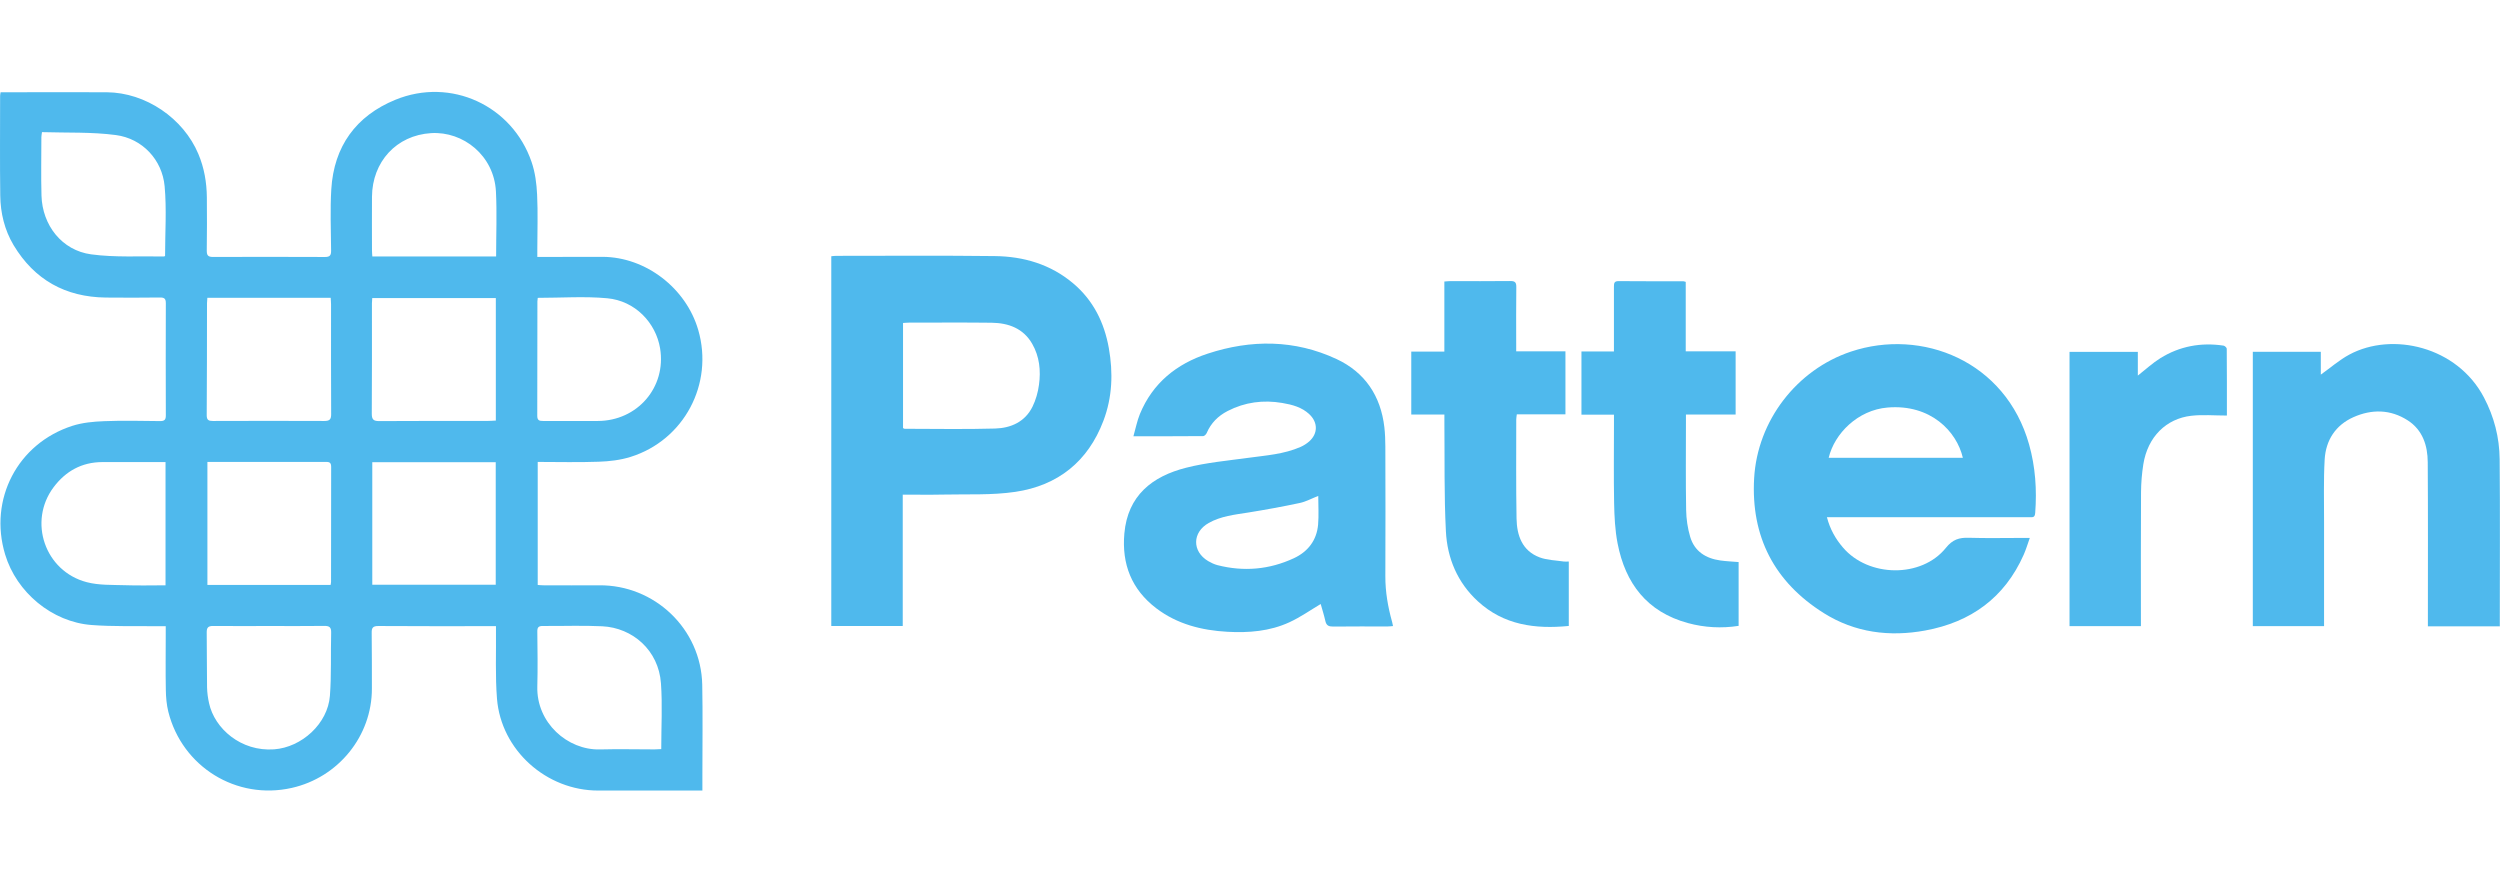
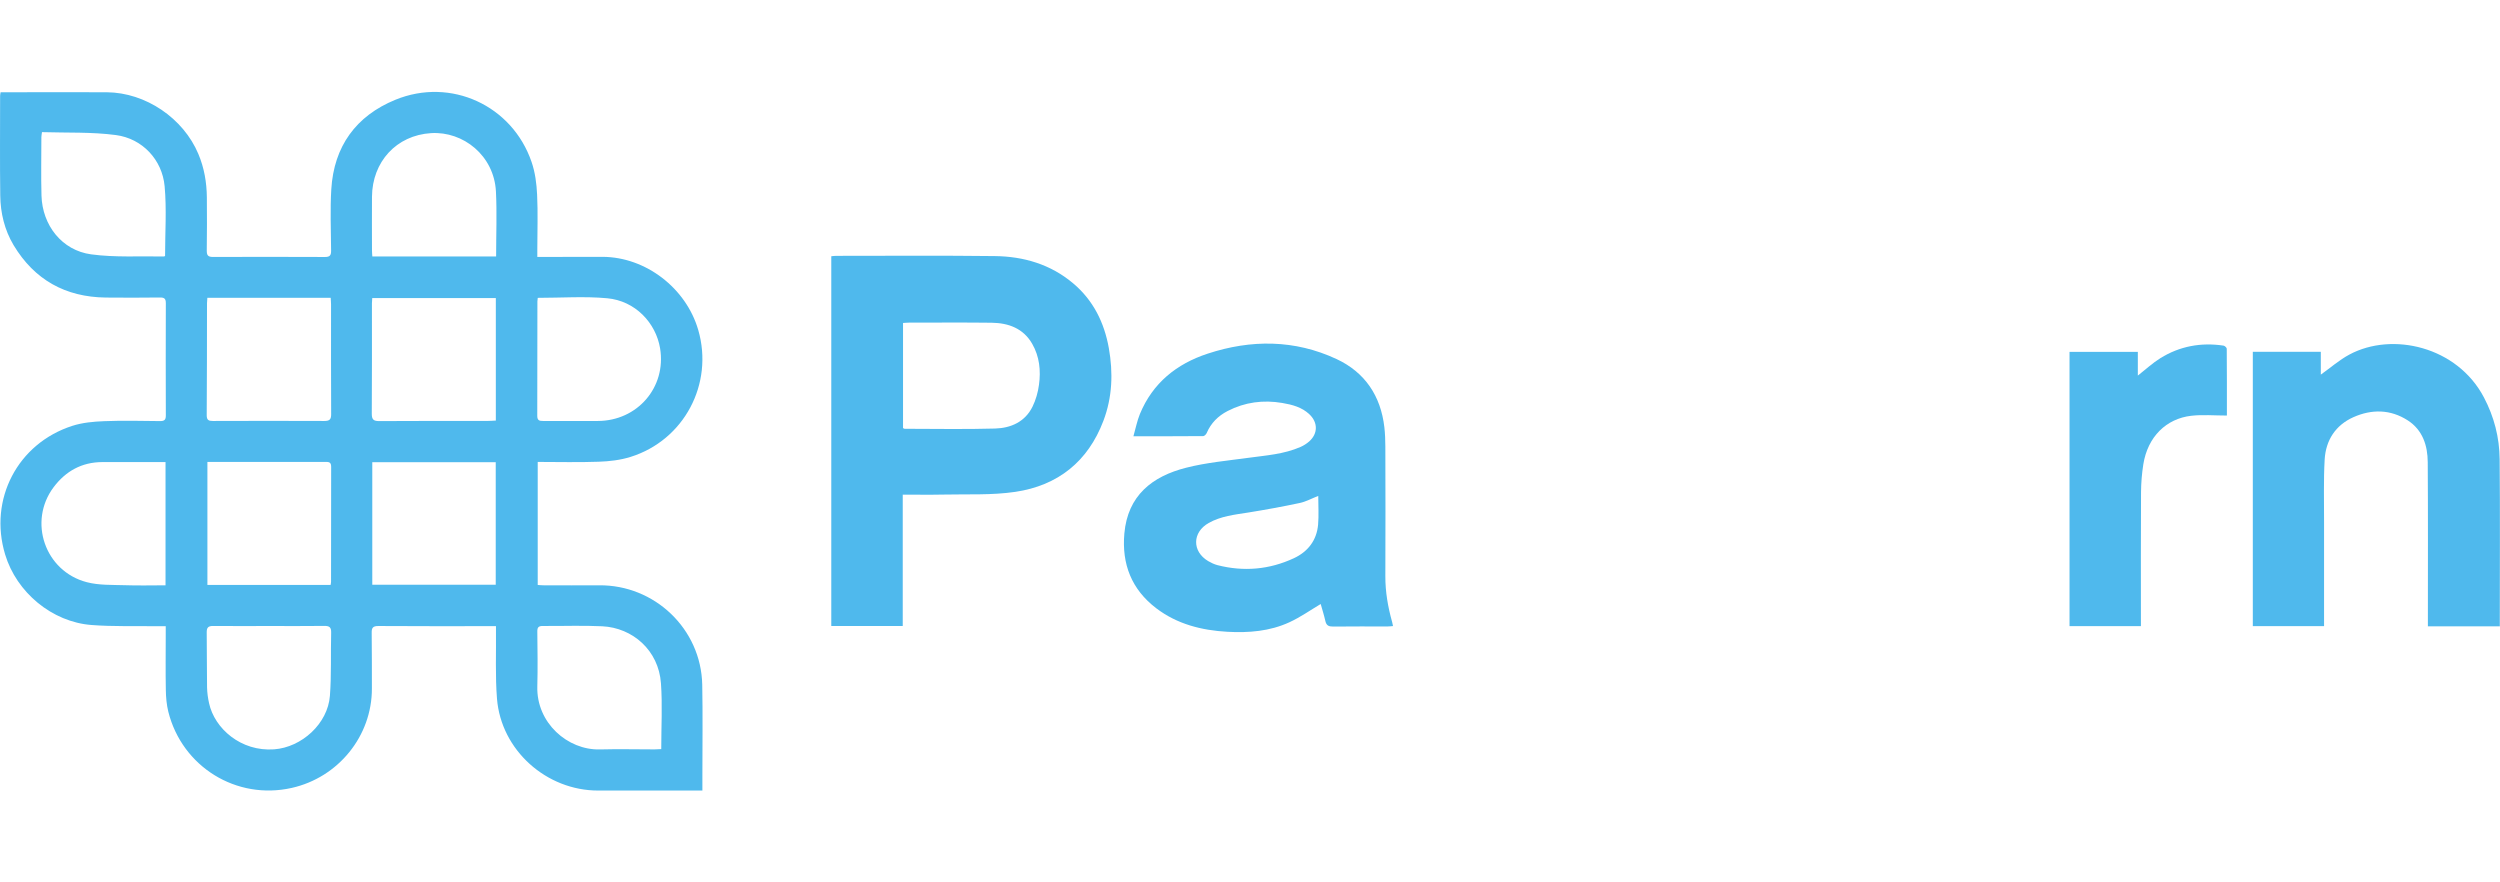
<svg xmlns="http://www.w3.org/2000/svg" width="136" height="48" viewBox="0 0 136 48" fill="none">
  <g clip-path="url(#clip0_2359_8255)">
    <path d="M29.252 25.129V31.822C29.371 31.83 29.477 31.841 29.584 31.841C30.585 31.841 31.587 31.849 32.589 31.841C35.597 31.808 38.142 34.202 38.202 37.255C38.234 38.891 38.21 40.526 38.21 42.161C38.21 42.429 38.21 42.697 38.21 43.006C37.987 43.006 37.782 43.006 37.578 43.006C35.901 43.006 34.225 43 32.548 43.006C29.728 43.011 27.259 40.813 27.036 38.008C26.938 36.771 26.995 35.52 26.981 34.275C26.981 34.22 26.981 34.169 26.981 34.063C26.853 34.063 26.736 34.063 26.622 34.063C24.608 34.063 22.593 34.069 20.579 34.055C20.279 34.055 20.214 34.158 20.22 34.432C20.233 35.439 20.228 36.446 20.231 37.453C20.239 40.033 18.41 42.291 15.873 42.862C12.862 43.542 9.908 41.714 9.157 38.72C9.062 38.336 9.027 37.929 9.021 37.532C9.002 36.524 9.016 35.517 9.016 34.51C9.016 34.38 9.016 34.253 9.016 34.066C8.817 34.066 8.648 34.066 8.479 34.066C7.314 34.05 6.147 34.09 4.987 34.001C2.831 33.839 0.898 32.225 0.278 30.159C-0.623 27.171 0.95 24.128 3.934 23.166C4.481 22.99 5.085 22.934 5.665 22.912C6.675 22.871 7.69 22.896 8.703 22.907C8.942 22.909 9.024 22.841 9.021 22.595C9.013 20.559 9.016 18.523 9.021 16.488C9.021 16.236 8.929 16.181 8.694 16.184C7.714 16.195 6.735 16.198 5.755 16.187C3.555 16.16 1.873 15.22 0.741 13.339C0.245 12.508 0.027 11.59 0.014 10.64C-0.011 8.831 0.006 7.023 0.006 5.214C0.006 5.163 0.019 5.109 0.033 5.019C0.199 5.019 0.357 5.019 0.515 5.019C2.279 5.019 4.042 5.008 5.806 5.019C7.924 5.033 9.974 6.432 10.79 8.374C11.112 9.137 11.245 9.928 11.253 10.745C11.264 11.709 11.259 12.673 11.248 13.637C11.248 13.878 11.308 13.978 11.577 13.978C13.613 13.97 15.649 13.972 17.685 13.98C17.95 13.98 18.015 13.88 18.012 13.637C18.004 12.521 17.955 11.403 18.023 10.29C18.165 7.965 19.362 6.308 21.507 5.428C24.526 4.191 27.869 5.739 28.919 8.815C29.113 9.378 29.192 9.998 29.219 10.596C29.268 11.579 29.23 12.567 29.23 13.553C29.23 13.68 29.23 13.805 29.23 13.978C29.442 13.978 29.613 13.978 29.785 13.978C30.787 13.978 31.788 13.967 32.79 13.972C35.128 13.986 37.32 15.667 37.984 17.949C38.836 20.881 37.216 23.946 34.301 24.856C33.748 25.029 33.15 25.099 32.57 25.118C31.473 25.159 30.373 25.129 29.246 25.129H29.252ZM20.252 25.143V31.811H26.968V25.143H20.252ZM17.985 31.822C17.998 31.738 18.009 31.697 18.009 31.654C18.009 29.564 18.009 27.477 18.015 25.386C18.015 25.116 17.862 25.129 17.677 25.129C16.044 25.129 14.414 25.129 12.78 25.129C12.282 25.129 11.787 25.129 11.283 25.129V31.822H17.982H17.985ZM11.28 16.201C11.272 16.322 11.261 16.409 11.261 16.493C11.259 18.526 11.259 20.562 11.245 22.595C11.245 22.852 11.354 22.901 11.577 22.901C13.6 22.896 15.625 22.89 17.647 22.901C17.93 22.901 18.017 22.817 18.015 22.53C18.004 20.54 18.009 18.548 18.009 16.558C18.009 16.444 17.996 16.328 17.99 16.201H11.278H11.28ZM26.973 16.214H20.25C20.244 16.328 20.233 16.414 20.233 16.501C20.233 18.504 20.239 20.505 20.225 22.509C20.225 22.823 20.32 22.909 20.633 22.907C22.602 22.893 24.572 22.901 26.543 22.898C26.682 22.898 26.818 22.885 26.973 22.879V16.217V16.214ZM26.989 13.953C26.989 12.749 27.038 11.579 26.979 10.415C26.875 8.458 25.196 7.134 23.453 7.242C21.559 7.358 20.25 8.807 20.236 10.702C20.228 11.677 20.236 12.649 20.236 13.623C20.236 13.729 20.247 13.832 20.255 13.953H26.992H26.989ZM2.284 7.185C2.265 7.334 2.251 7.396 2.251 7.461C2.251 8.523 2.227 9.584 2.257 10.642C2.303 12.256 3.37 13.623 4.96 13.837C6.264 14.013 7.603 13.926 8.926 13.953C8.945 13.953 8.961 13.932 8.98 13.921C8.98 12.657 9.07 11.384 8.956 10.131C8.825 8.693 7.747 7.54 6.31 7.348C4.995 7.172 3.645 7.231 2.284 7.188V7.185ZM14.637 34.055C13.624 34.055 12.611 34.063 11.599 34.053C11.327 34.05 11.242 34.139 11.245 34.404C11.259 35.401 11.248 36.397 11.264 37.391C11.27 37.68 11.31 37.973 11.373 38.254C11.672 39.632 13.107 40.894 14.909 40.764C16.412 40.656 17.83 39.37 17.947 37.854C18.034 36.714 17.985 35.56 18.015 34.415C18.023 34.123 17.919 34.047 17.642 34.05C16.64 34.063 15.638 34.055 14.637 34.055ZM9.002 25.137C7.837 25.137 6.696 25.135 5.559 25.137C4.445 25.143 3.571 25.633 2.918 26.502C1.516 28.37 2.442 31.075 4.717 31.67C5.376 31.843 6.092 31.814 6.784 31.835C7.518 31.862 8.253 31.841 9.005 31.841V25.135L9.002 25.137ZM35.972 40.748C35.972 39.527 36.04 38.344 35.956 37.171C35.828 35.374 34.415 34.15 32.758 34.069C31.682 34.017 30.602 34.063 29.526 34.053C29.3 34.053 29.227 34.126 29.23 34.353C29.241 35.349 29.257 36.346 29.23 37.342C29.175 39.318 30.874 40.816 32.638 40.769C33.629 40.742 34.619 40.767 35.61 40.767C35.716 40.767 35.823 40.756 35.972 40.751V40.748ZM29.254 16.201C29.246 16.284 29.235 16.338 29.235 16.39C29.235 18.469 29.235 20.546 29.227 22.625C29.227 22.879 29.352 22.901 29.548 22.901C30.539 22.898 31.53 22.901 32.518 22.901C34.677 22.896 36.255 21.066 35.91 18.954C35.681 17.562 34.554 16.363 33.03 16.225C31.791 16.111 30.534 16.203 29.252 16.203L29.254 16.201Z" fill="#4FB9ED" />
    <path d="M49.109 26.908V34.055H45.222V13.94C45.312 13.931 45.404 13.918 45.497 13.918C48.371 13.918 51.246 13.896 54.12 13.931C55.685 13.95 57.144 14.376 58.372 15.407C59.477 16.336 60.073 17.549 60.321 18.94C60.558 20.28 60.514 21.607 60.024 22.895C59.186 25.105 57.553 26.412 55.239 26.756C53.949 26.948 52.617 26.875 51.303 26.905C50.587 26.921 49.871 26.908 49.109 26.908ZM49.125 23.288C49.171 23.31 49.191 23.326 49.209 23.326C50.851 23.326 52.495 23.361 54.136 23.312C54.994 23.288 55.761 22.947 56.167 22.127C56.349 21.758 56.467 21.339 56.521 20.93C56.627 20.158 56.548 19.392 56.151 18.702C55.669 17.865 54.866 17.57 53.951 17.557C52.452 17.538 50.949 17.551 49.446 17.551C49.343 17.551 49.239 17.565 49.125 17.57V23.288Z" fill="#4FB9ED" />
-     <path d="M99.385 28.137C99.552 28.784 99.851 29.312 100.257 29.785C101.645 31.413 104.53 31.456 105.856 29.804C106.223 29.347 106.577 29.239 107.1 29.255C108.08 29.285 109.06 29.263 110.04 29.263H110.421C110.301 29.601 110.214 29.896 110.089 30.178C109.054 32.512 107.217 33.844 104.734 34.299C102.791 34.656 100.907 34.418 99.211 33.351C96.514 31.656 95.245 29.182 95.425 26.017C95.602 22.89 97.739 20.112 100.692 19.127C104.541 17.841 109.103 19.628 110.383 24.179C110.726 25.4 110.81 26.642 110.715 27.904C110.701 28.064 110.658 28.15 110.483 28.134C110.407 28.129 110.331 28.134 110.255 28.134C106.771 28.134 103.286 28.134 99.802 28.134C99.674 28.134 99.546 28.134 99.383 28.134L99.385 28.137ZM106.779 24.904C106.447 23.472 105.028 21.972 102.682 22.17C101.062 22.305 99.791 23.591 99.481 24.904H106.779Z" fill="#4FB9ED" />
    <path d="M61.658 23.732C61.783 23.296 61.859 22.893 62.011 22.522C62.706 20.838 64.004 19.793 65.7 19.238C68.065 18.461 70.434 18.472 72.709 19.533C74.258 20.256 75.113 21.542 75.309 23.239C75.35 23.591 75.361 23.951 75.363 24.306C75.369 26.656 75.374 29.003 75.363 31.353C75.361 32.203 75.505 33.026 75.733 33.841C75.75 33.903 75.761 33.966 75.78 34.058C75.676 34.066 75.584 34.079 75.491 34.079C74.5 34.079 73.51 34.074 72.519 34.085C72.29 34.085 72.157 34.033 72.102 33.792C72.026 33.457 71.922 33.129 71.846 32.858C71.294 33.186 70.747 33.573 70.148 33.849C69.081 34.342 67.927 34.434 66.767 34.369C65.368 34.291 64.039 33.955 62.902 33.091C61.554 32.065 61.018 30.682 61.165 29.022C61.347 26.959 62.678 25.911 64.532 25.443C65.629 25.164 66.772 25.061 67.899 24.907C68.866 24.774 69.846 24.712 70.755 24.311C70.921 24.238 71.081 24.135 71.218 24.016C71.699 23.591 71.702 22.987 71.234 22.541C70.823 22.148 70.292 22.013 69.756 21.921C68.721 21.745 67.722 21.875 66.783 22.359C66.263 22.627 65.874 23.017 65.643 23.559C65.613 23.629 65.517 23.724 65.455 23.724C64.216 23.735 62.978 23.732 61.658 23.732ZM71.71 26.978C71.351 27.119 71.041 27.292 70.709 27.362C69.778 27.56 68.841 27.731 67.902 27.882C67.164 27.999 66.418 28.075 65.752 28.451C64.853 28.957 64.84 29.999 65.727 30.525C65.885 30.617 66.056 30.698 66.231 30.744C67.657 31.109 69.051 30.988 70.385 30.368C71.155 30.01 71.631 29.39 71.705 28.535C71.748 28.031 71.713 27.52 71.713 26.981L71.71 26.978Z" fill="#4FB9ED" />
    <path d="M135.992 34.071H132.077V33.684C132.077 30.836 132.088 27.988 132.069 25.143C132.064 24.236 131.794 23.394 130.981 22.868C130.041 22.262 129.021 22.251 128.024 22.695C127.05 23.131 126.524 23.951 126.462 24.994C126.397 26.128 126.432 27.265 126.429 28.402C126.426 30.157 126.429 31.911 126.429 33.665V34.063H122.553V19.138H126.252V20.38C126.775 20.009 127.257 19.582 127.809 19.287C130.134 18.041 133.667 18.843 135.126 21.62C135.682 22.676 135.97 23.802 135.981 24.98C136.008 27.926 135.989 30.871 135.989 33.814V34.069L135.992 34.071Z" fill="#4FB9ED" />
-     <path d="M78.573 22.549H76.773V19.127H78.573V15.315C78.698 15.307 78.793 15.293 78.888 15.293C79.977 15.293 81.066 15.302 82.152 15.288C82.408 15.285 82.49 15.353 82.487 15.613C82.473 16.642 82.481 17.67 82.481 18.696C82.481 18.824 82.481 18.951 82.481 19.111H85.16V22.541H82.514C82.503 22.654 82.484 22.736 82.484 22.817C82.484 24.615 82.468 26.41 82.5 28.207C82.517 29.125 82.8 29.962 83.758 30.322C84.164 30.473 84.626 30.481 85.065 30.546C85.149 30.56 85.233 30.546 85.342 30.546V34.052C83.513 34.231 81.804 34.006 80.394 32.709C79.283 31.689 78.733 30.368 78.657 28.909C78.556 26.943 78.594 24.972 78.575 23.004C78.575 22.866 78.575 22.728 78.575 22.544L78.573 22.549Z" fill="#4FB9ED" />
-     <path d="M87.798 22.557H86.031V19.121H87.798C87.798 18.826 87.798 18.561 87.798 18.293C87.798 17.394 87.798 16.495 87.798 15.599C87.798 15.415 87.808 15.29 88.051 15.293C89.227 15.304 90.4 15.299 91.576 15.301C91.606 15.301 91.638 15.318 91.704 15.334V19.111H94.418V22.549H91.715C91.715 22.736 91.715 22.885 91.715 23.034C91.715 24.604 91.698 26.171 91.726 27.741C91.734 28.232 91.807 28.735 91.946 29.203C92.18 29.991 92.79 30.378 93.585 30.489C93.906 30.535 94.23 30.546 94.581 30.576V34.047C93.656 34.19 92.73 34.142 91.824 33.895C89.591 33.289 88.418 31.732 87.996 29.558C87.858 28.843 87.822 28.099 87.808 27.368C87.781 25.928 87.8 24.49 87.8 23.05C87.8 22.901 87.8 22.749 87.8 22.557H87.798Z" fill="#4FB9ED" />
    <path d="M121.14 22.606C120.454 22.606 119.817 22.546 119.199 22.619C117.847 22.776 116.837 23.756 116.597 25.256C116.518 25.754 116.477 26.263 116.472 26.77C116.458 29.076 116.466 31.38 116.466 33.687C116.466 33.803 116.466 33.92 116.466 34.06H112.582V19.143H116.298V20.432C116.73 20.093 117.101 19.747 117.525 19.484C118.576 18.832 119.733 18.618 120.961 18.802C121.029 18.813 121.135 18.913 121.135 18.97C121.146 20.158 121.143 21.347 121.143 22.608L121.14 22.606Z" fill="#4FB9ED" />
  </g>
  <defs>
    <clipPath id="clip0_2359_8255">
      <rect width="136" height="38" fill="white" transform="translate(0 5)" />
    </clipPath>
  </defs>
</svg>